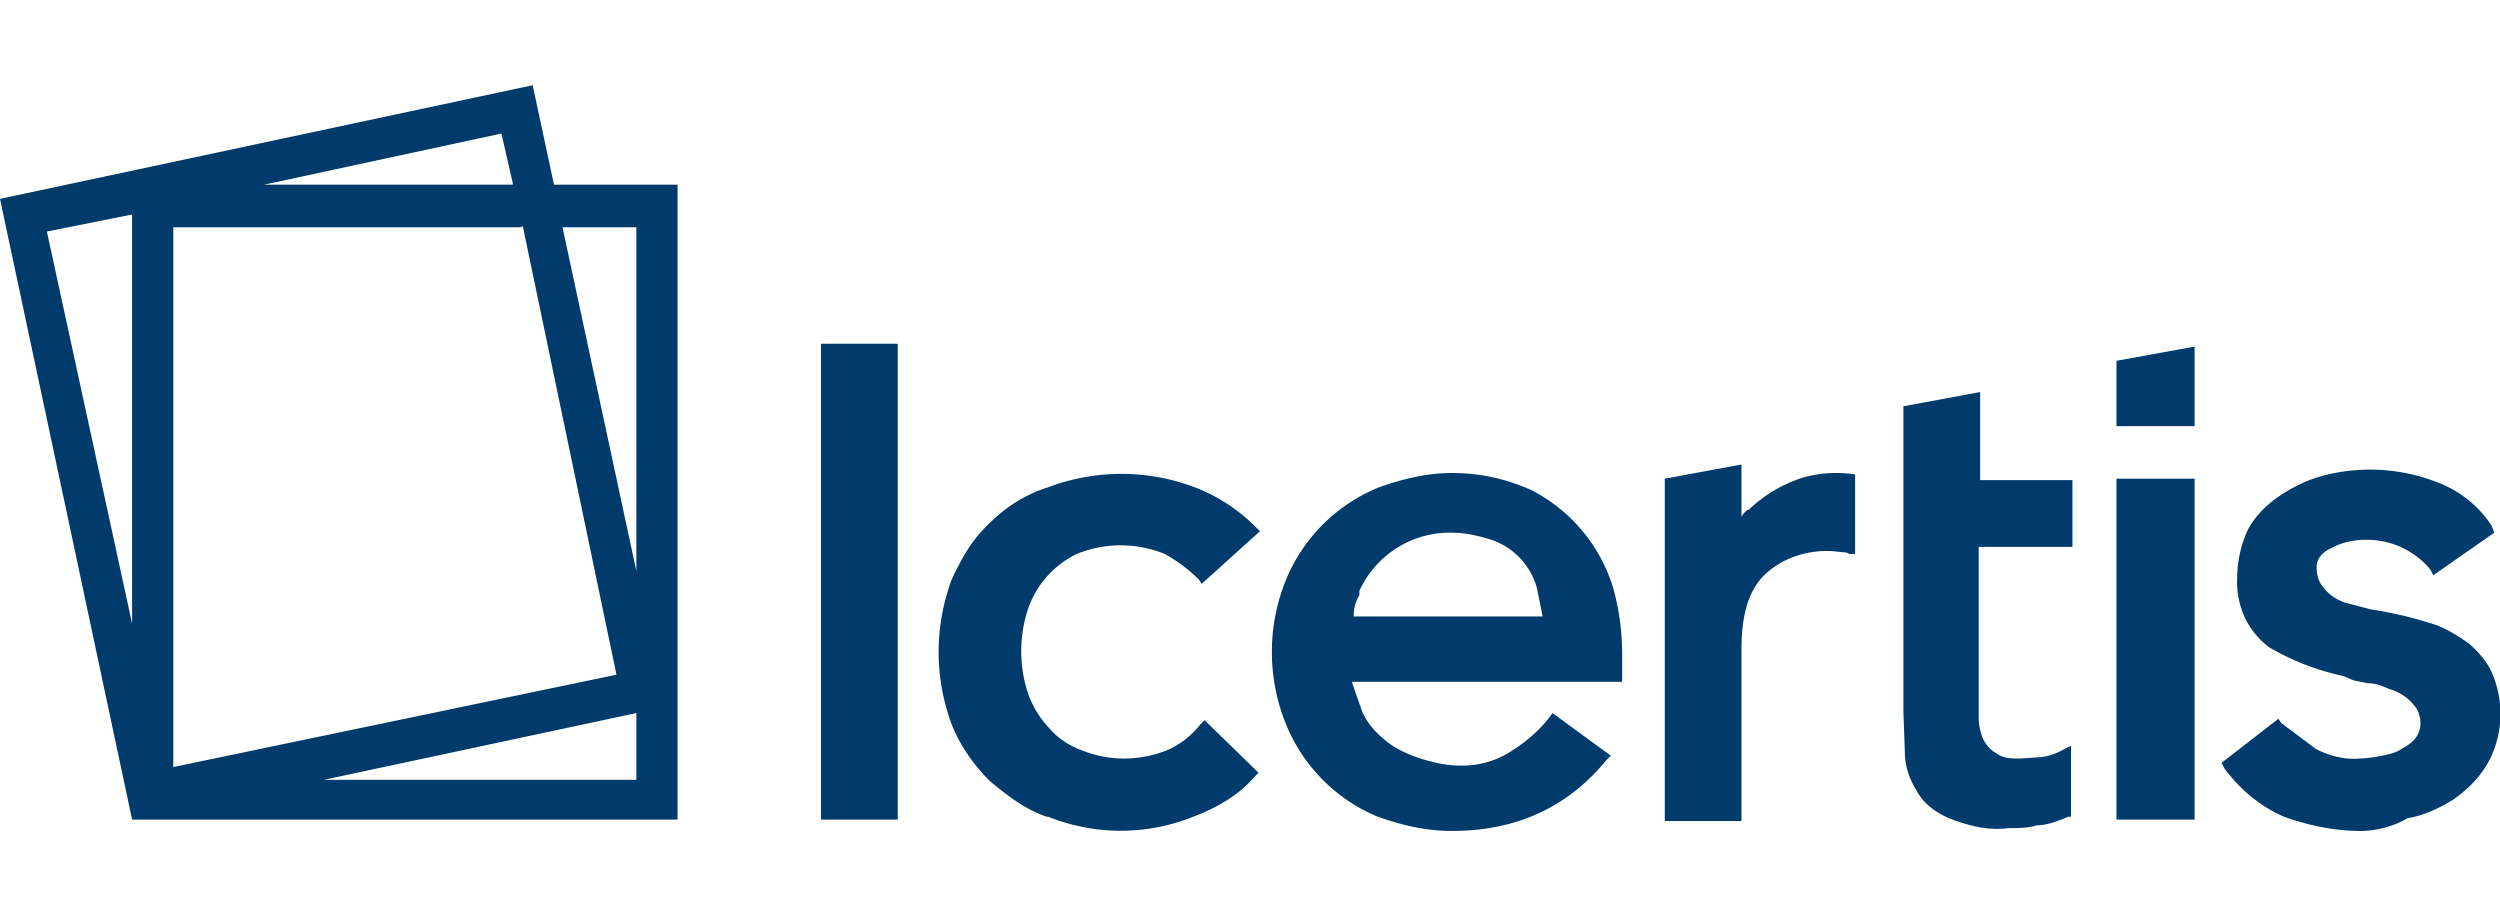
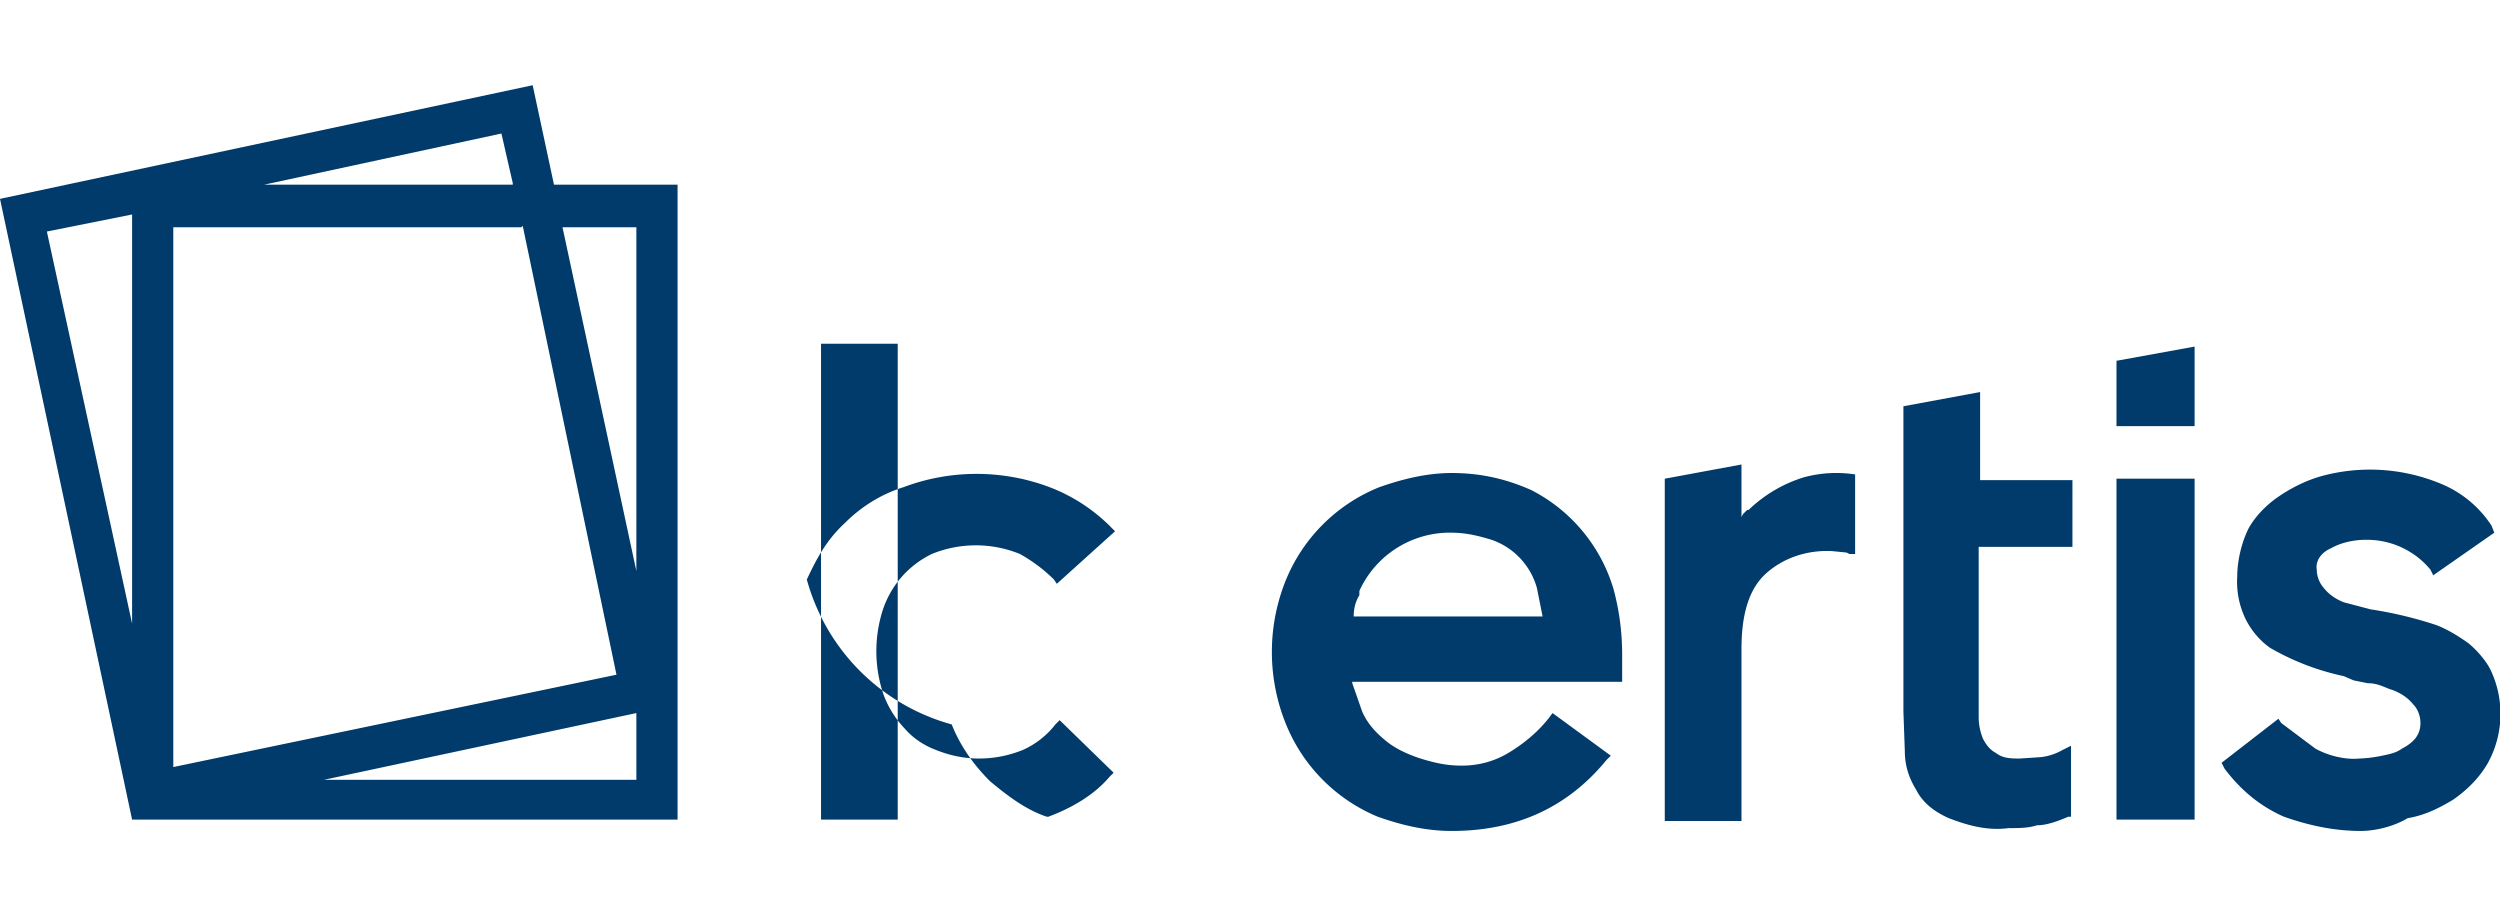
<svg xmlns="http://www.w3.org/2000/svg" width="176" height="64" fill="none" viewBox="0 0 176 64">
-   <path fill="#003B6B" fill-rule="evenodd" d="m0 14 37.5-8 1.5 7h8.7v44.7H9.3L0 14Zm22.8 40.9h22v-4.7l-22 4.7Zm22-14.8V16h-5.2l5.2 24.2Zm-8-24.2 6.6 31.6L12.2 54V16h24.5Zm-.7-3-.8-3.5L18.6 13h17.5ZM9.3 15v28.9l-6-27.6 6-1.2Zm64.5 42.5a13.7 13.7 0 0 0 10.2 0c1.6-.6 3.2-1.5 4.3-2.8l.3-.3-3.8-3.7-.3.3a6 6 0 0 1-2.3 1.8c-1 .4-2 .6-3.1.6-1 0-2-.2-3-.6-.8-.3-1.6-.8-2.2-1.5a7 7 0 0 1-1.5-2.4 9.5 9.5 0 0 1-.1-5.8 6.7 6.7 0 0 1 3.5-4.1 8.2 8.2 0 0 1 6.2 0 11 11 0 0 1 2.4 1.8l.2.3 4.1-3.7-.3-.3a12.2 12.2 0 0 0-4.3-2.8 14.6 14.6 0 0 0-10.3 0c-1.6.5-3 1.4-4.1 2.5-1.3 1.2-2 2.5-2.7 4A14.6 14.6 0 0 0 67 51c.6 1.5 1.5 2.8 2.7 4 1.2 1 2.5 2 4 2.5Zm28.4 1c-1.8 0-3.5-.4-5.2-1a11.9 11.9 0 0 1-6.5-6.6 13.5 13.5 0 0 1 0-10 11.9 11.9 0 0 1 6.6-6.6c1.7-.6 3.4-1 5.1-1 2 0 3.8.4 5.6 1.2a11.5 11.5 0 0 1 5.8 7c.4 1.5.6 3 .6 4.6v1.9h-19v.1l.7 2c.4.9 1 1.5 1.6 2 .7.6 1.6 1 2.5 1.3 1 .3 1.8.5 2.9.5 1.2 0 2.3-.3 3.3-.9 1-.6 2-1.4 2.8-2.4l.3-.4 4.1 3-.3.3c-2.7 3.3-6.3 5-10.9 5Zm0-21a7 7 0 0 0-6.5 4.1v.3c-.3.5-.4 1-.4 1.5h13.3l-.4-2A5 5 0 0 0 105 38c-1-.3-1.8-.5-2.9-.5Zm58.6 20c1.7.6 3.5 1 5.4 1 1 0 2.3-.3 3.3-.9 1.2-.2 2.2-.7 3.2-1.3 1-.7 1.8-1.5 2.4-2.5a7.2 7.2 0 0 0 .3-6.5c-.3-.7-1-1.5-1.6-2-.7-.5-1.5-1-2.3-1.3a28.2 28.2 0 0 0-4.6-1.1l-1.9-.5c-.5-.2-1-.5-1.4-1a2 2 0 0 1-.5-1.3c-.1-.6.3-1.2 1-1.5.7-.4 1.6-.6 2.5-.6.9 0 1.8.2 2.6.6.8.4 1.4.9 1.9 1.5l.2.4 4.3-3-.2-.5a7.8 7.8 0 0 0-3.7-3 13 13 0 0 0-8.2-.5c-1.1.3-2.1.8-3 1.4-.9.6-1.7 1.4-2.2 2.3-.5 1-.8 2.3-.8 3.4a6 6 0 0 0 .6 3c.4.8 1 1.5 1.7 2a17.7 17.7 0 0 0 5.2 2l.7.3 1 .2c.6 0 1 .2 1.5.4l.3.1c.5.2 1 .5 1.4 1 .3.3.5.8.5 1.3 0 .4-.1.7-.3 1-.2.3-.6.6-1 .8-.4.3-.9.4-1.4.5a9 9 0 0 1-1.6.2c-1 .1-2.2-.2-3.1-.7l-2.4-1.8-.2-.3-4 3.1.2.4c1.2 1.6 2.6 2.7 4.2 3.4ZM63.2 24.2h-5.4v33.5h5.4V24.2Zm74 33.4c1.3.5 2.7.9 4.2.7.7 0 1.4 0 2-.2.7 0 1.5-.3 2.2-.6h.2v-5l-.6.3a4 4 0 0 1-1.5.5l-1.5.1c-.6 0-1.2 0-1.7-.4-.4-.2-.7-.6-.9-1a4 4 0 0 1-.3-1.5v-12h6.6v-4.7h-6.5v-6.2l-5.4 1v21.5l.1 2.8c0 1 .3 1.9.8 2.7.5 1 1.4 1.6 2.3 2Zm-20 .1v-24l5.4-1v3.7l.1-.2.3-.3h.1a9.7 9.7 0 0 1 3.9-2.3 8.7 8.7 0 0 1 3.6-.2V39h-.4l-.2-.1-1-.1c-1.8-.1-3.5.5-4.7 1.6-1.2 1.1-1.7 2.9-1.7 5.3v12.1h-5.4ZM149 25.4V30h5.5v-5.6l-5.5 1Zm5.5 8.3H149v24h5.5v-24Z" clip-rule="evenodd" />
+   <path fill="#003B6B" fill-rule="evenodd" d="m0 14 37.5-8 1.5 7h8.7v44.7H9.3L0 14Zm22.8 40.9h22v-4.7l-22 4.7Zm22-14.8V16h-5.2l5.2 24.2Zm-8-24.2 6.6 31.6L12.2 54V16h24.5Zm-.7-3-.8-3.5L18.6 13h17.5ZM9.3 15v28.9l-6-27.6 6-1.2Zm64.5 42.5c1.6-.6 3.2-1.5 4.3-2.8l.3-.3-3.8-3.7-.3.3a6 6 0 0 1-2.3 1.8c-1 .4-2 .6-3.1.6-1 0-2-.2-3-.6-.8-.3-1.6-.8-2.2-1.5a7 7 0 0 1-1.5-2.4 9.5 9.5 0 0 1-.1-5.8 6.7 6.7 0 0 1 3.5-4.1 8.2 8.2 0 0 1 6.2 0 11 11 0 0 1 2.4 1.8l.2.3 4.1-3.7-.3-.3a12.2 12.2 0 0 0-4.3-2.8 14.6 14.6 0 0 0-10.3 0c-1.6.5-3 1.4-4.1 2.5-1.3 1.2-2 2.5-2.7 4A14.6 14.6 0 0 0 67 51c.6 1.5 1.5 2.8 2.7 4 1.2 1 2.5 2 4 2.5Zm28.4 1c-1.8 0-3.5-.4-5.2-1a11.9 11.9 0 0 1-6.5-6.6 13.5 13.5 0 0 1 0-10 11.9 11.9 0 0 1 6.6-6.6c1.7-.6 3.4-1 5.1-1 2 0 3.8.4 5.6 1.2a11.5 11.5 0 0 1 5.8 7c.4 1.5.6 3 .6 4.6v1.9h-19v.1l.7 2c.4.9 1 1.5 1.6 2 .7.6 1.6 1 2.5 1.3 1 .3 1.8.5 2.9.5 1.2 0 2.3-.3 3.3-.9 1-.6 2-1.4 2.8-2.4l.3-.4 4.1 3-.3.3c-2.7 3.3-6.3 5-10.9 5Zm0-21a7 7 0 0 0-6.5 4.1v.3c-.3.5-.4 1-.4 1.5h13.3l-.4-2A5 5 0 0 0 105 38c-1-.3-1.8-.5-2.9-.5Zm58.6 20c1.7.6 3.5 1 5.4 1 1 0 2.3-.3 3.3-.9 1.2-.2 2.2-.7 3.2-1.3 1-.7 1.8-1.5 2.4-2.5a7.2 7.2 0 0 0 .3-6.5c-.3-.7-1-1.5-1.6-2-.7-.5-1.5-1-2.3-1.3a28.2 28.2 0 0 0-4.6-1.1l-1.9-.5c-.5-.2-1-.5-1.4-1a2 2 0 0 1-.5-1.3c-.1-.6.3-1.2 1-1.5.7-.4 1.6-.6 2.5-.6.9 0 1.8.2 2.6.6.8.4 1.4.9 1.9 1.5l.2.4 4.3-3-.2-.5a7.8 7.8 0 0 0-3.7-3 13 13 0 0 0-8.2-.5c-1.1.3-2.1.8-3 1.4-.9.6-1.7 1.4-2.2 2.3-.5 1-.8 2.3-.8 3.4a6 6 0 0 0 .6 3c.4.8 1 1.5 1.7 2a17.7 17.7 0 0 0 5.2 2l.7.3 1 .2c.6 0 1 .2 1.5.4l.3.1c.5.2 1 .5 1.4 1 .3.3.5.8.5 1.3 0 .4-.1.7-.3 1-.2.3-.6.6-1 .8-.4.3-.9.4-1.4.5a9 9 0 0 1-1.6.2c-1 .1-2.2-.2-3.1-.7l-2.4-1.8-.2-.3-4 3.1.2.4c1.2 1.6 2.6 2.7 4.2 3.4ZM63.2 24.2h-5.4v33.5h5.4V24.2Zm74 33.4c1.3.5 2.7.9 4.2.7.7 0 1.4 0 2-.2.7 0 1.5-.3 2.2-.6h.2v-5l-.6.3a4 4 0 0 1-1.5.5l-1.5.1c-.6 0-1.2 0-1.7-.4-.4-.2-.7-.6-.9-1a4 4 0 0 1-.3-1.5v-12h6.6v-4.7h-6.5v-6.2l-5.4 1v21.5l.1 2.8c0 1 .3 1.9.8 2.7.5 1 1.4 1.6 2.3 2Zm-20 .1v-24l5.4-1v3.7l.1-.2.3-.3h.1a9.7 9.7 0 0 1 3.9-2.3 8.7 8.7 0 0 1 3.6-.2V39h-.4l-.2-.1-1-.1c-1.8-.1-3.5.5-4.7 1.6-1.2 1.1-1.7 2.9-1.7 5.3v12.1h-5.4ZM149 25.4V30h5.5v-5.6l-5.5 1Zm5.5 8.3H149v24h5.5v-24Z" clip-rule="evenodd" />
</svg>